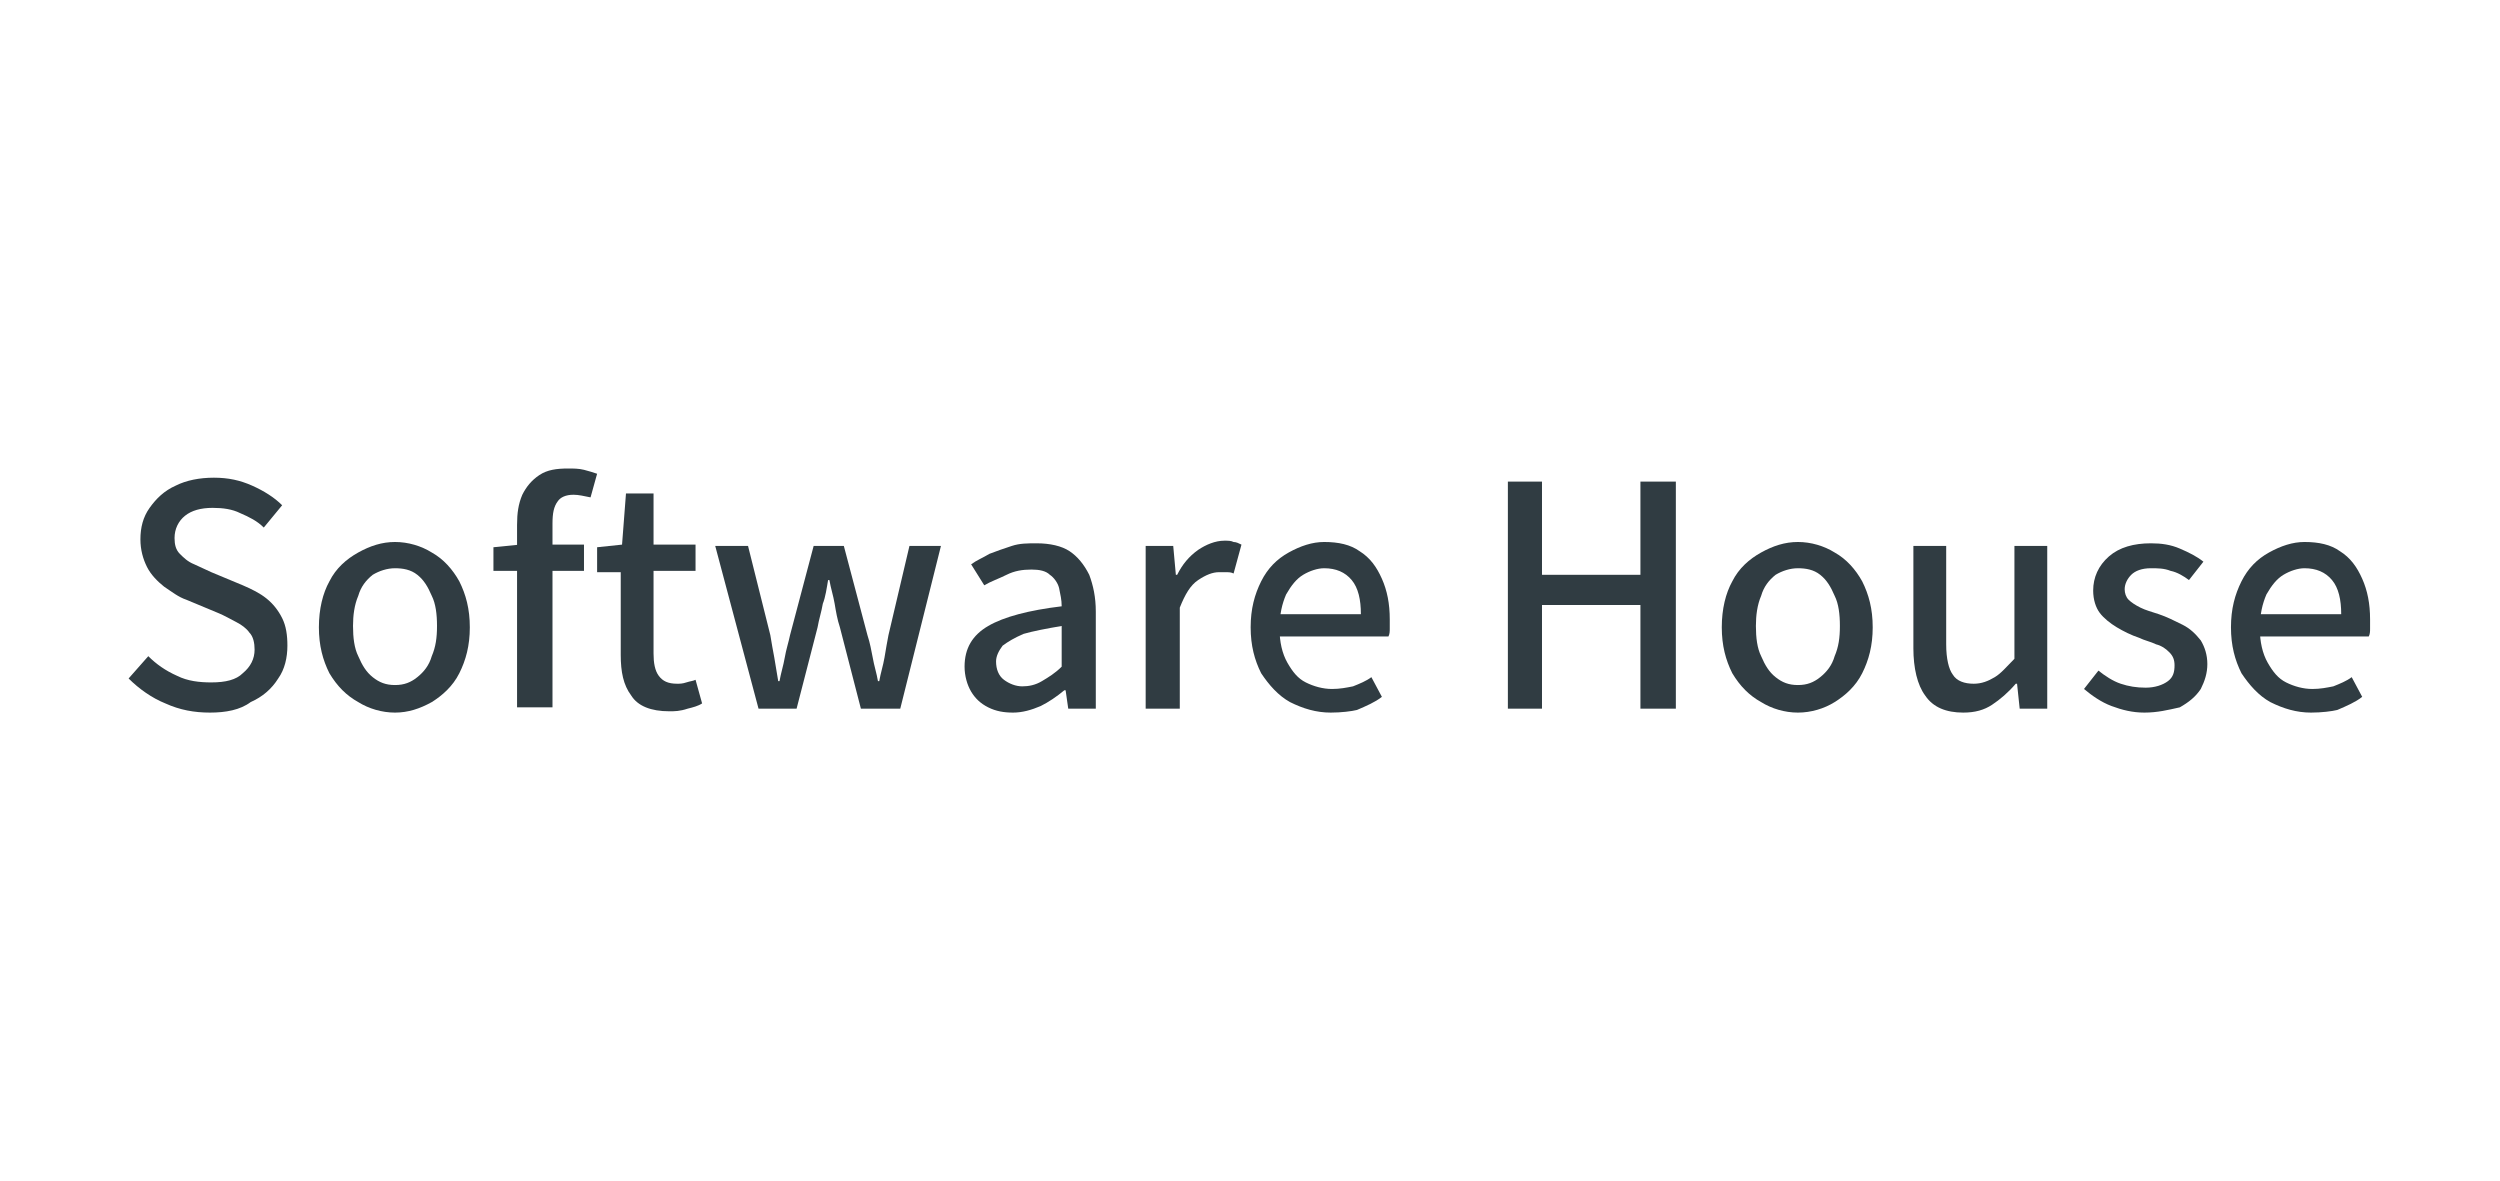
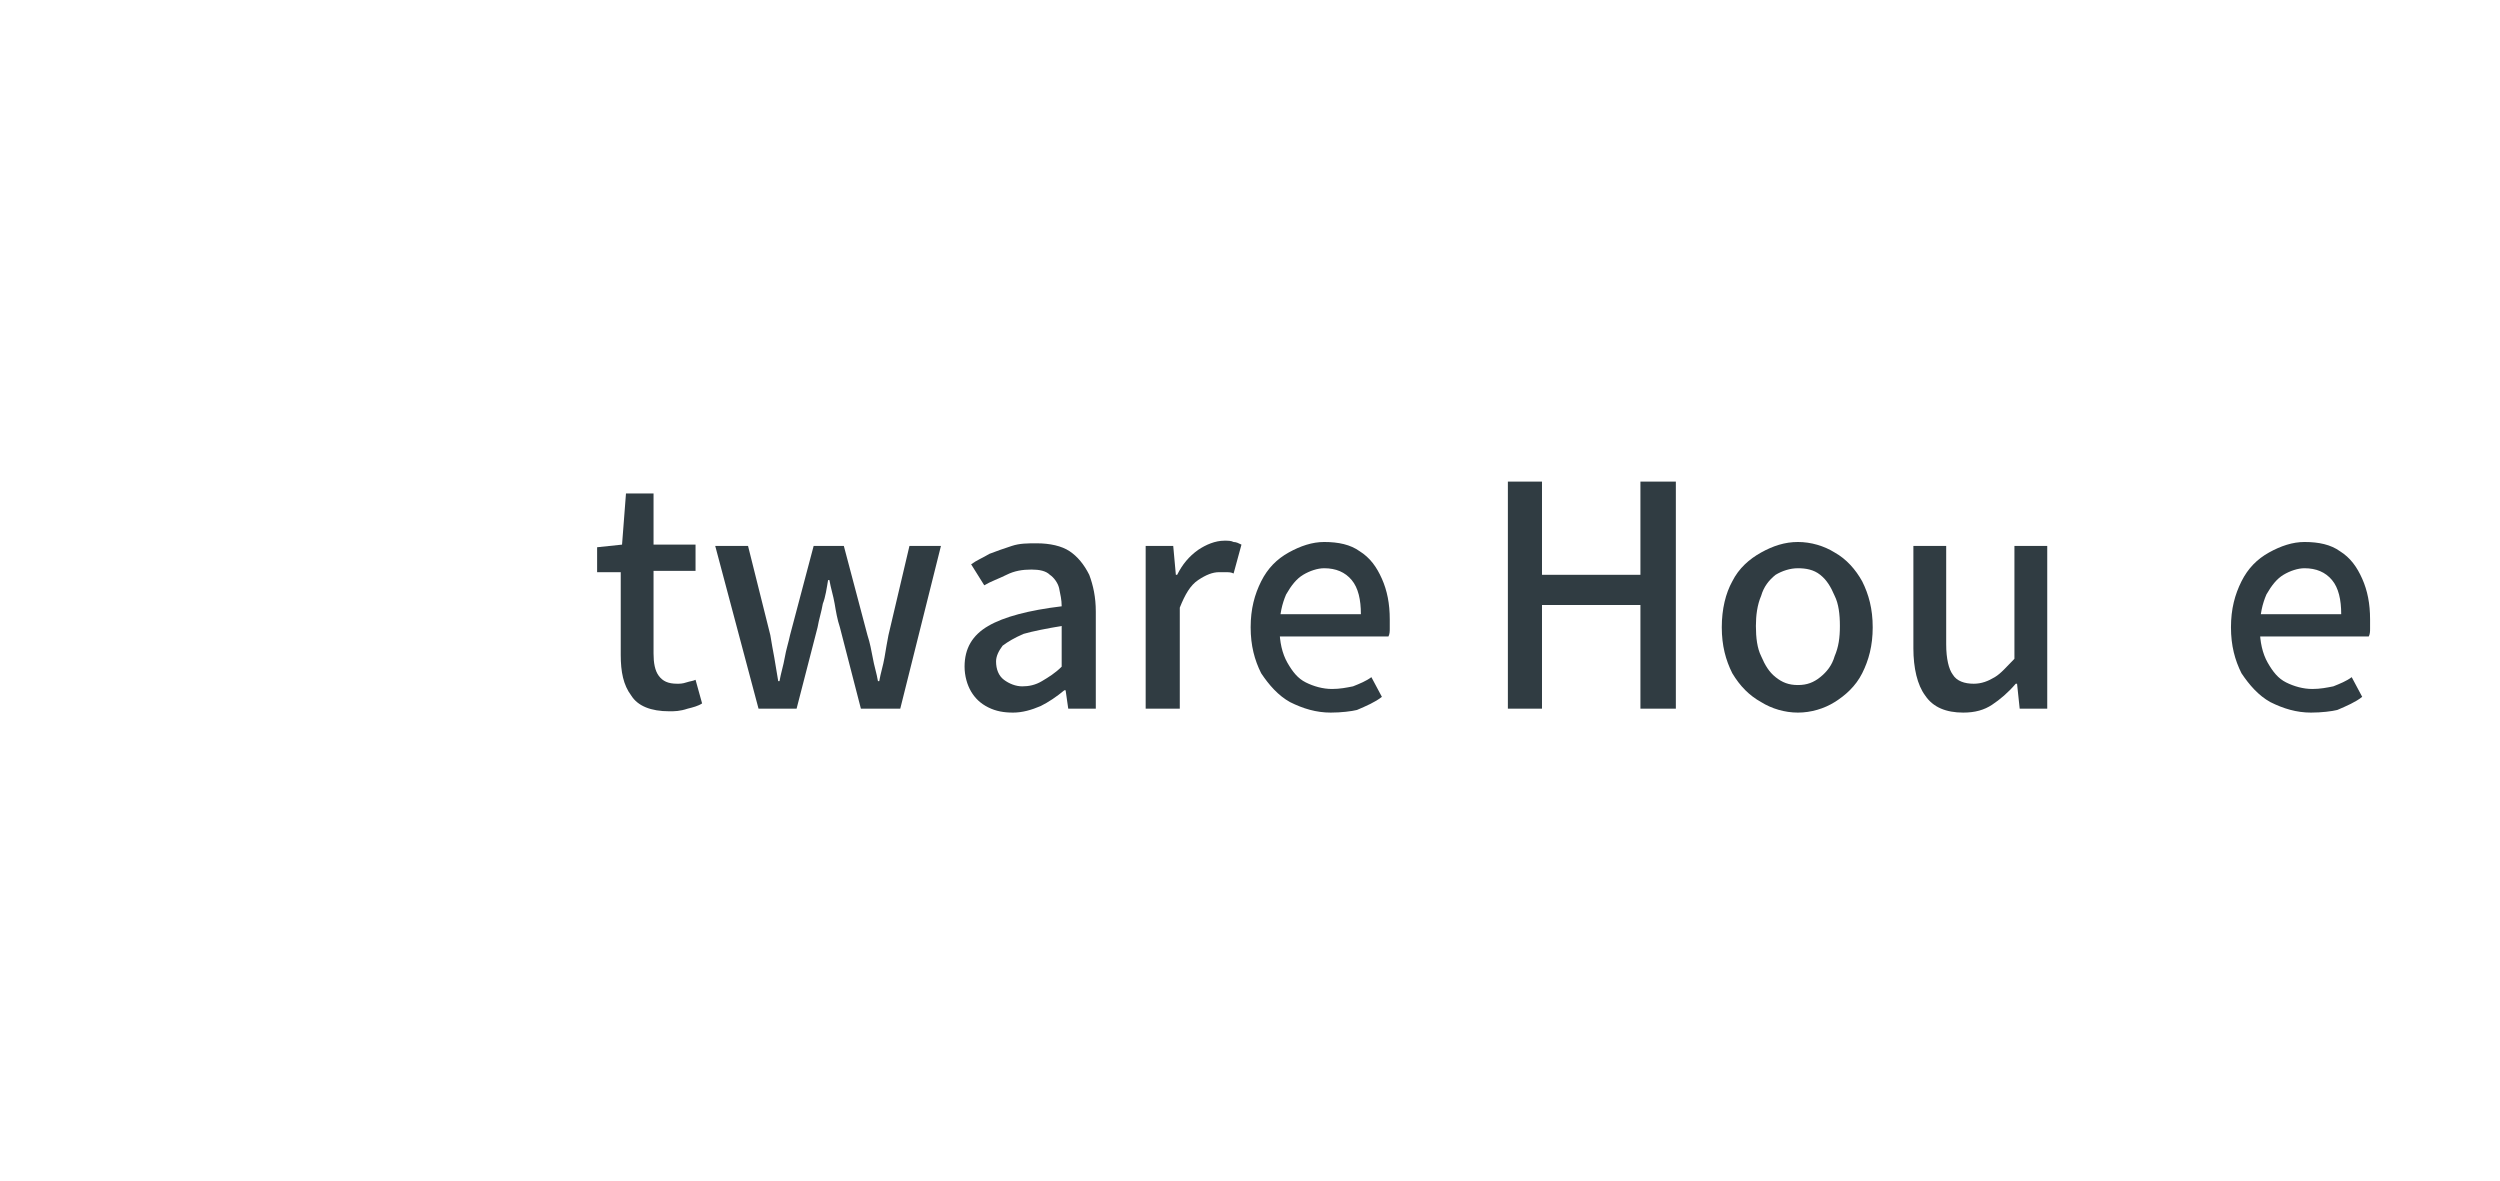
<svg xmlns="http://www.w3.org/2000/svg" xmlns:xlink="http://www.w3.org/1999/xlink" version="1.1" id="Layer_2_00000172427480158579021030000013597540903709180301_" x="0px" y="0px" viewBox="0 0 190.5 90" style="enable-background:new 0 0 190.5 90;" xml:space="preserve">
  <style type="text/css">
	.st0{clip-path:url(#SVGID_00000011011626664313647330000003995190215886436015_);}
	.st1{fill:#303C42;}
</style>
  <g id="Layer_1-2">
    <g>
      <defs>
        <rect id="SVGID_1_" width="190.5" height="90" />
      </defs>
      <clipPath id="SVGID_00000135679522273292803710000006223030598127059612_">
        <use xlink:href="#SVGID_1_" style="overflow:visible;" />
      </clipPath>
      <g style="clip-path:url(#SVGID_00000135679522273292803710000006223030598127059612_);">
-         <path class="st1" d="M16,54.3c-1.2,0-2.3-0.2-3.4-0.7c-1-0.4-2-1.1-2.8-1.9l1.5-1.7c0.6,0.6,1.3,1.1,2.2,1.5     c0.8,0.4,1.7,0.5,2.6,0.5c1.1,0,1.9-0.2,2.4-0.7c0.6-0.5,0.9-1.1,0.9-1.8c0-0.5-0.1-1-0.4-1.3c-0.2-0.3-0.6-0.6-1-0.8     c-0.4-0.2-0.9-0.5-1.4-0.7l-2.4-1c-0.6-0.2-1.1-0.6-1.7-1c-0.5-0.4-1-0.9-1.3-1.5c-0.3-0.6-0.5-1.3-0.5-2.1     c0-0.9,0.2-1.7,0.7-2.4c0.5-0.7,1.1-1.3,2-1.7c0.8-0.4,1.8-0.6,2.9-0.6c1.1,0,2,0.2,2.9,0.6c0.9,0.4,1.7,0.9,2.3,1.5l-1.4,1.7     c-0.5-0.5-1.1-0.8-1.8-1.1c-0.6-0.3-1.3-0.4-2.1-0.4c-0.9,0-1.6,0.2-2.1,0.6c-0.5,0.4-0.8,1-0.8,1.7c0,0.5,0.1,0.9,0.4,1.2     c0.3,0.3,0.6,0.6,1.1,0.8c0.4,0.2,0.9,0.4,1.3,0.6l2.4,1c0.7,0.3,1.3,0.6,1.8,1c0.5,0.4,0.9,0.9,1.2,1.5c0.3,0.6,0.4,1.3,0.4,2.1     c0,0.9-0.2,1.8-0.7,2.5c-0.5,0.8-1.2,1.4-2.1,1.8C18.3,54.1,17.2,54.3,16,54.3z" />
-         <path class="st1" d="M30.1,54.3c-1,0-2-0.3-2.8-0.8c-0.9-0.5-1.6-1.2-2.2-2.2c-0.5-1-0.8-2.1-0.8-3.5c0-1.4,0.3-2.6,0.8-3.5     c0.5-1,1.3-1.7,2.2-2.2c0.9-0.5,1.8-0.8,2.8-0.8c1,0,2,0.3,2.8,0.8c0.9,0.5,1.6,1.3,2.1,2.2c0.5,1,0.8,2.1,0.8,3.5     c0,1.4-0.3,2.5-0.8,3.5c-0.5,1-1.3,1.7-2.1,2.2C32,54,31.1,54.3,30.1,54.3z M30.1,52.2c0.7,0,1.2-0.2,1.7-0.6     c0.5-0.4,0.9-0.9,1.1-1.6c0.3-0.7,0.4-1.4,0.4-2.3c0-0.9-0.1-1.7-0.4-2.3c-0.3-0.7-0.6-1.2-1.1-1.6c-0.5-0.4-1.1-0.5-1.7-0.5     c-0.6,0-1.2,0.2-1.7,0.5c-0.5,0.4-0.9,0.9-1.1,1.6c-0.3,0.7-0.4,1.5-0.4,2.3c0,0.9,0.1,1.7,0.4,2.3c0.3,0.7,0.6,1.2,1.1,1.6     C28.9,52,29.4,52.2,30.1,52.2z" />
-         <path class="st1" d="M37.6,43.6v-1.9l2-0.2h4.9v2H37.6z M39.4,54V40c0-0.9,0.1-1.6,0.4-2.3c0.3-0.6,0.7-1.1,1.3-1.5     c0.6-0.4,1.3-0.5,2.2-0.5c0.4,0,0.8,0,1.2,0.1c0.4,0.1,0.7,0.2,1,0.3l-0.5,1.8c-0.5-0.1-0.9-0.2-1.3-0.2c-0.6,0-1,0.2-1.2,0.5     c-0.3,0.4-0.4,0.9-0.4,1.7v14H39.4z" />
        <path class="st1" d="M51,54.2c-1.4,0-2.4-0.4-2.9-1.2c-0.6-0.8-0.8-1.8-0.8-3.1v-6.3h-1.8v-1.9l1.9-0.2l0.3-3.9h2.1v3.9H53v2     h-3.2v6.3c0,0.7,0.1,1.3,0.4,1.7c0.3,0.4,0.7,0.6,1.4,0.6c0.2,0,0.4,0,0.7-0.1s0.5-0.1,0.7-0.2l0.5,1.8c-0.3,0.2-0.7,0.3-1.1,0.4     C51.8,54.2,51.4,54.2,51,54.2z" />
        <path class="st1" d="M57.8,54l-3.3-12.4H57l1.7,6.8c0.1,0.6,0.2,1.2,0.3,1.7c0.1,0.6,0.2,1.2,0.3,1.8h0.1     c0.1-0.6,0.3-1.2,0.4-1.8c0.1-0.6,0.3-1.2,0.4-1.7l1.8-6.8h2.3l1.8,6.8c0.2,0.6,0.3,1.2,0.4,1.7c0.1,0.6,0.3,1.2,0.4,1.8h0.1     c0.1-0.6,0.3-1.2,0.4-1.8c0.1-0.6,0.2-1.2,0.3-1.7l1.6-6.8h2.4L68.6,54h-3L64,47.8c-0.2-0.6-0.3-1.2-0.4-1.8     c-0.1-0.6-0.3-1.2-0.4-1.8h-0.1c-0.1,0.6-0.2,1.3-0.4,1.8c-0.1,0.6-0.3,1.2-0.4,1.8L60.7,54H57.8z" />
        <path class="st1" d="M77.2,54.3c-0.7,0-1.3-0.1-1.9-0.4c-0.6-0.3-1-0.7-1.3-1.2c-0.3-0.5-0.5-1.2-0.5-1.9c0-1.4,0.6-2.4,1.8-3.1     c1.2-0.7,3.1-1.2,5.6-1.5c0-0.5-0.1-0.9-0.2-1.4c-0.1-0.4-0.4-0.8-0.7-1c-0.3-0.3-0.8-0.4-1.4-0.4c-0.7,0-1.3,0.1-1.9,0.4     c-0.6,0.3-1.2,0.5-1.7,0.8l-1-1.6c0.4-0.3,0.9-0.5,1.4-0.8c0.5-0.2,1.1-0.4,1.7-0.6c0.6-0.2,1.2-0.2,1.9-0.2c1,0,1.9,0.2,2.5,0.6     c0.6,0.4,1.1,1,1.5,1.8c0.3,0.8,0.5,1.7,0.5,2.8V54h-2.1l-0.2-1.4h-0.1c-0.6,0.5-1.2,0.9-1.8,1.2C78.6,54.1,77.9,54.3,77.2,54.3z      M77.9,52.3c0.5,0,1-0.1,1.5-0.4c0.5-0.3,1-0.6,1.5-1.1v-3.1c-1.2,0.2-2.2,0.4-2.9,0.6c-0.7,0.3-1.2,0.6-1.6,0.9     c-0.3,0.4-0.5,0.8-0.5,1.2c0,0.6,0.2,1.1,0.6,1.4C76.9,52.1,77.4,52.3,77.9,52.3z" />
        <path class="st1" d="M87.3,54V41.6h2.1l0.2,2.2h0.1c0.4-0.8,0.9-1.4,1.6-1.9c0.6-0.4,1.3-0.7,2-0.7c0.3,0,0.5,0,0.7,0.1     c0.2,0,0.4,0.1,0.6,0.2L94,43.7c-0.2-0.1-0.4-0.1-0.5-0.1c-0.2,0-0.4,0-0.6,0c-0.5,0-1,0.2-1.6,0.6c-0.6,0.4-1,1.1-1.4,2.1V54     H87.3z" />
        <path class="st1" d="M101.4,54.3c-1.1,0-2.1-0.3-3.1-0.8c-0.9-0.5-1.6-1.3-2.2-2.2c-0.5-1-0.8-2.1-0.8-3.5c0-1.4,0.3-2.5,0.8-3.5     c0.5-1,1.2-1.7,2.1-2.2c0.9-0.5,1.8-0.8,2.7-0.8c1.1,0,2,0.2,2.7,0.7c0.8,0.5,1.3,1.2,1.7,2.1c0.4,0.9,0.6,1.9,0.6,3.1     c0,0.3,0,0.5,0,0.7s0,0.4-0.1,0.6h-8.7l0-1.7h6.6c0-1.1-0.2-2-0.7-2.6c-0.5-0.6-1.2-0.9-2.1-0.9c-0.5,0-1.1,0.2-1.6,0.5     c-0.5,0.3-0.9,0.8-1.3,1.5c-0.3,0.7-0.5,1.5-0.5,2.6c0,1,0.2,1.9,0.6,2.6c0.4,0.7,0.8,1.2,1.4,1.5c0.6,0.3,1.3,0.5,2,0.5     c0.6,0,1.1-0.1,1.6-0.2c0.5-0.2,1-0.4,1.4-0.7l0.8,1.5c-0.5,0.4-1.2,0.7-1.9,1C103,54.2,102.2,54.3,101.4,54.3z" />
        <path class="st1" d="M114.9,54V36.7h2.6v7.1h7.5v-7.1h2.7V54H125v-7.9h-7.5V54H114.9z" />
        <path class="st1" d="M137,54.3c-1,0-2-0.3-2.8-0.8c-0.9-0.5-1.6-1.2-2.2-2.2c-0.5-1-0.8-2.1-0.8-3.5c0-1.4,0.3-2.6,0.8-3.5     c0.5-1,1.3-1.7,2.2-2.2c0.9-0.5,1.8-0.8,2.8-0.8c1,0,2,0.3,2.8,0.8c0.9,0.5,1.6,1.3,2.1,2.2c0.5,1,0.8,2.1,0.8,3.5     c0,1.4-0.3,2.5-0.8,3.5c-0.5,1-1.3,1.7-2.1,2.2C139,54,138,54.3,137,54.3z M137,52.2c0.7,0,1.2-0.2,1.7-0.6     c0.5-0.4,0.9-0.9,1.1-1.6c0.3-0.7,0.4-1.4,0.4-2.3c0-0.9-0.1-1.7-0.4-2.3c-0.3-0.7-0.6-1.2-1.1-1.6c-0.5-0.4-1.1-0.5-1.7-0.5     c-0.6,0-1.2,0.2-1.7,0.5c-0.5,0.4-0.9,0.9-1.1,1.6c-0.3,0.7-0.4,1.5-0.4,2.3c0,0.9,0.1,1.7,0.4,2.3c0.3,0.7,0.6,1.2,1.1,1.6     C135.8,52,136.3,52.2,137,52.2z" />
        <path class="st1" d="M149.6,54.3c-1.3,0-2.3-0.4-2.9-1.3c-0.6-0.8-0.9-2.1-0.9-3.6v-7.8h2.5v7.5c0,1.1,0.2,1.9,0.5,2.3     c0.3,0.5,0.9,0.7,1.6,0.7c0.6,0,1.1-0.2,1.6-0.5c0.5-0.3,0.9-0.8,1.5-1.4v-8.6h2.5V54h-2.1l-0.2-1.9h-0.1     c-0.6,0.7-1.2,1.2-1.8,1.6C151.2,54.1,150.5,54.3,149.6,54.3z" />
-         <path class="st1" d="M163.4,54.3c-0.9,0-1.7-0.2-2.5-0.5c-0.8-0.3-1.5-0.8-2.1-1.3l1.1-1.4c0.5,0.4,1.1,0.8,1.7,1     c0.6,0.2,1.2,0.3,1.9,0.3c0.7,0,1.3-0.2,1.7-0.5c0.4-0.3,0.5-0.7,0.5-1.2c0-0.4-0.1-0.7-0.4-1c-0.3-0.3-0.6-0.5-1-0.6     c-0.4-0.2-0.9-0.3-1.3-0.5c-0.6-0.2-1.2-0.5-1.7-0.8c-0.5-0.3-1-0.7-1.3-1.1c-0.3-0.4-0.5-1-0.5-1.7c0-1,0.4-1.9,1.2-2.6     c0.8-0.7,1.9-1,3.2-1c0.8,0,1.5,0.1,2.2,0.4c0.7,0.3,1.3,0.6,1.8,1l-1.1,1.4c-0.4-0.3-0.9-0.6-1.4-0.7c-0.5-0.2-1-0.2-1.5-0.2     c-0.7,0-1.2,0.2-1.5,0.5s-0.5,0.7-0.5,1.1c0,0.3,0.1,0.6,0.3,0.8c0.2,0.2,0.5,0.4,0.9,0.6c0.4,0.2,0.8,0.3,1.4,0.5     c0.6,0.2,1.2,0.5,1.8,0.8c0.6,0.3,1,0.7,1.4,1.2c0.3,0.5,0.5,1.1,0.5,1.8c0,0.7-0.2,1.3-0.5,1.9c-0.4,0.6-0.9,1-1.6,1.4     C165.2,54.1,164.4,54.3,163.4,54.3z" />
        <path class="st1" d="M176.1,54.3c-1.1,0-2.1-0.3-3.1-0.8c-0.9-0.5-1.6-1.3-2.2-2.2c-0.5-1-0.8-2.1-0.8-3.5c0-1.4,0.3-2.5,0.8-3.5     c0.5-1,1.2-1.7,2.1-2.2c0.9-0.5,1.8-0.8,2.7-0.8c1.1,0,2,0.2,2.7,0.7c0.8,0.5,1.3,1.2,1.7,2.1c0.4,0.9,0.6,1.9,0.6,3.1     c0,0.3,0,0.5,0,0.7s0,0.4-0.1,0.6h-8.7l0-1.7h6.6c0-1.1-0.2-2-0.7-2.6c-0.5-0.6-1.2-0.9-2.1-0.9c-0.5,0-1.1,0.2-1.6,0.5     c-0.5,0.3-0.9,0.8-1.3,1.5c-0.3,0.7-0.5,1.5-0.5,2.6c0,1,0.2,1.9,0.6,2.6c0.4,0.7,0.8,1.2,1.4,1.5c0.6,0.3,1.3,0.5,2,0.5     c0.6,0,1.1-0.1,1.6-0.2c0.5-0.2,1-0.4,1.4-0.7l0.8,1.5c-0.5,0.4-1.2,0.7-1.9,1C177.7,54.2,176.9,54.3,176.1,54.3z" />
      </g>
    </g>
  </g>
</svg>